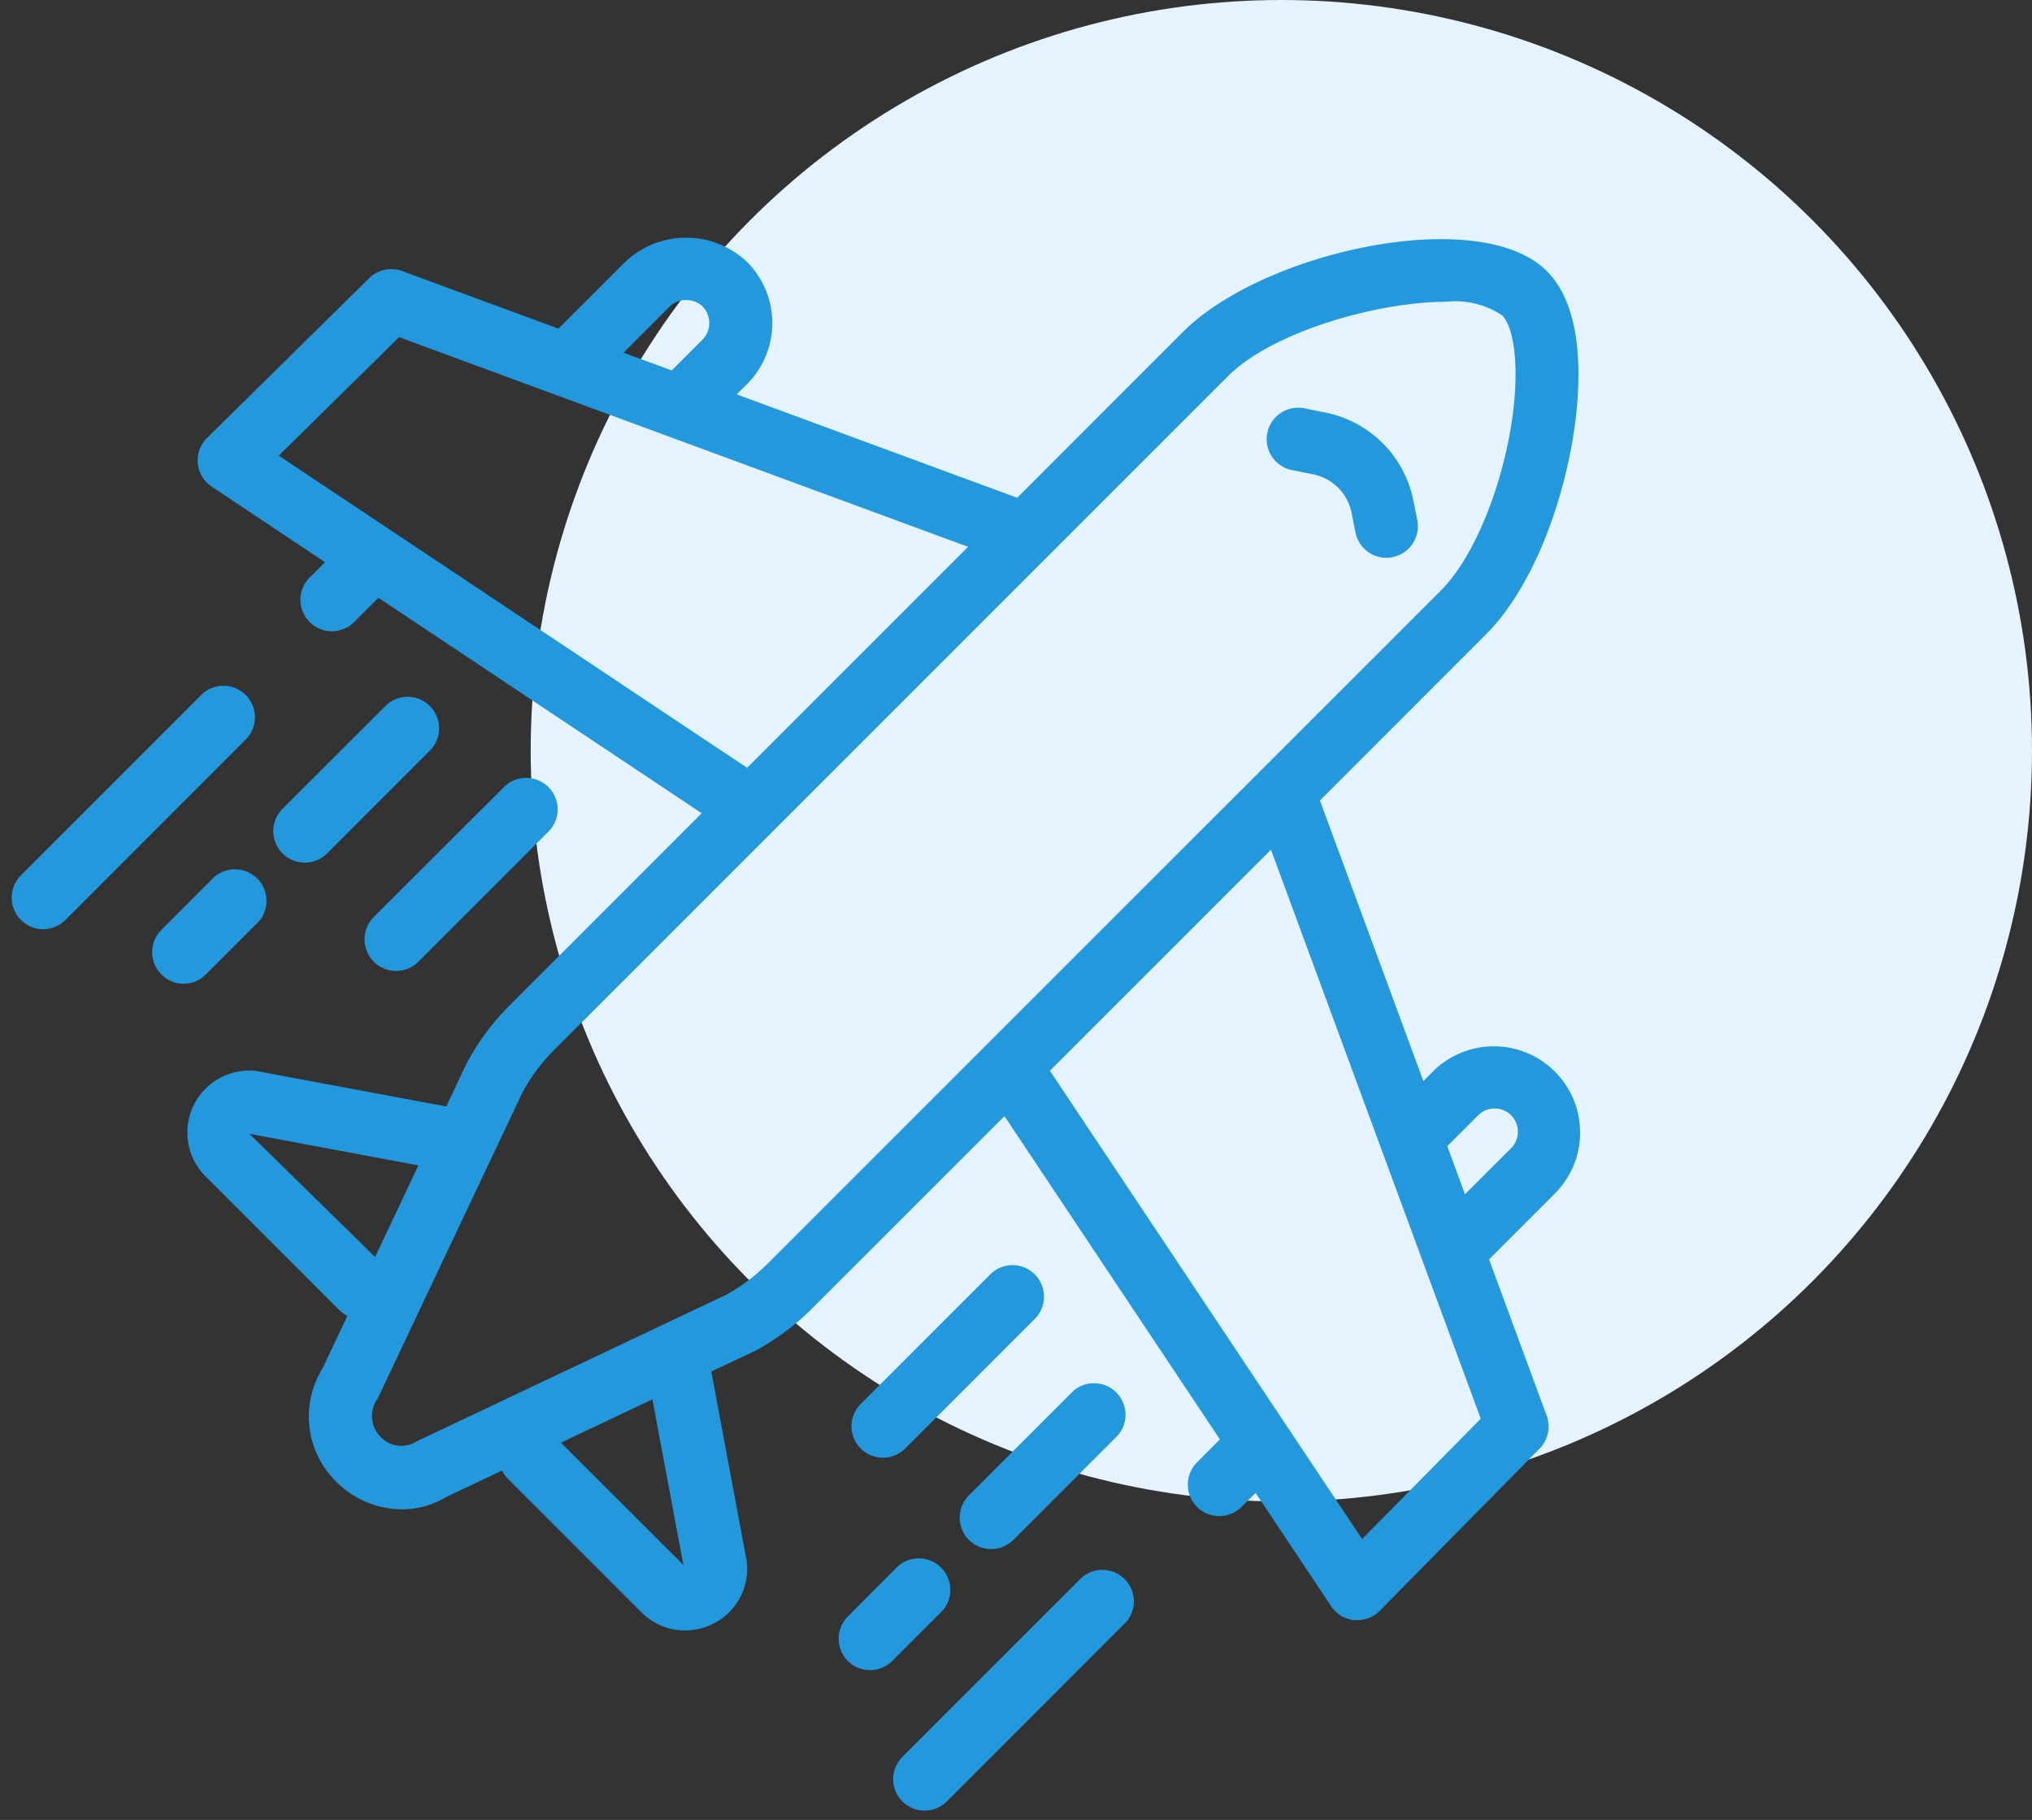
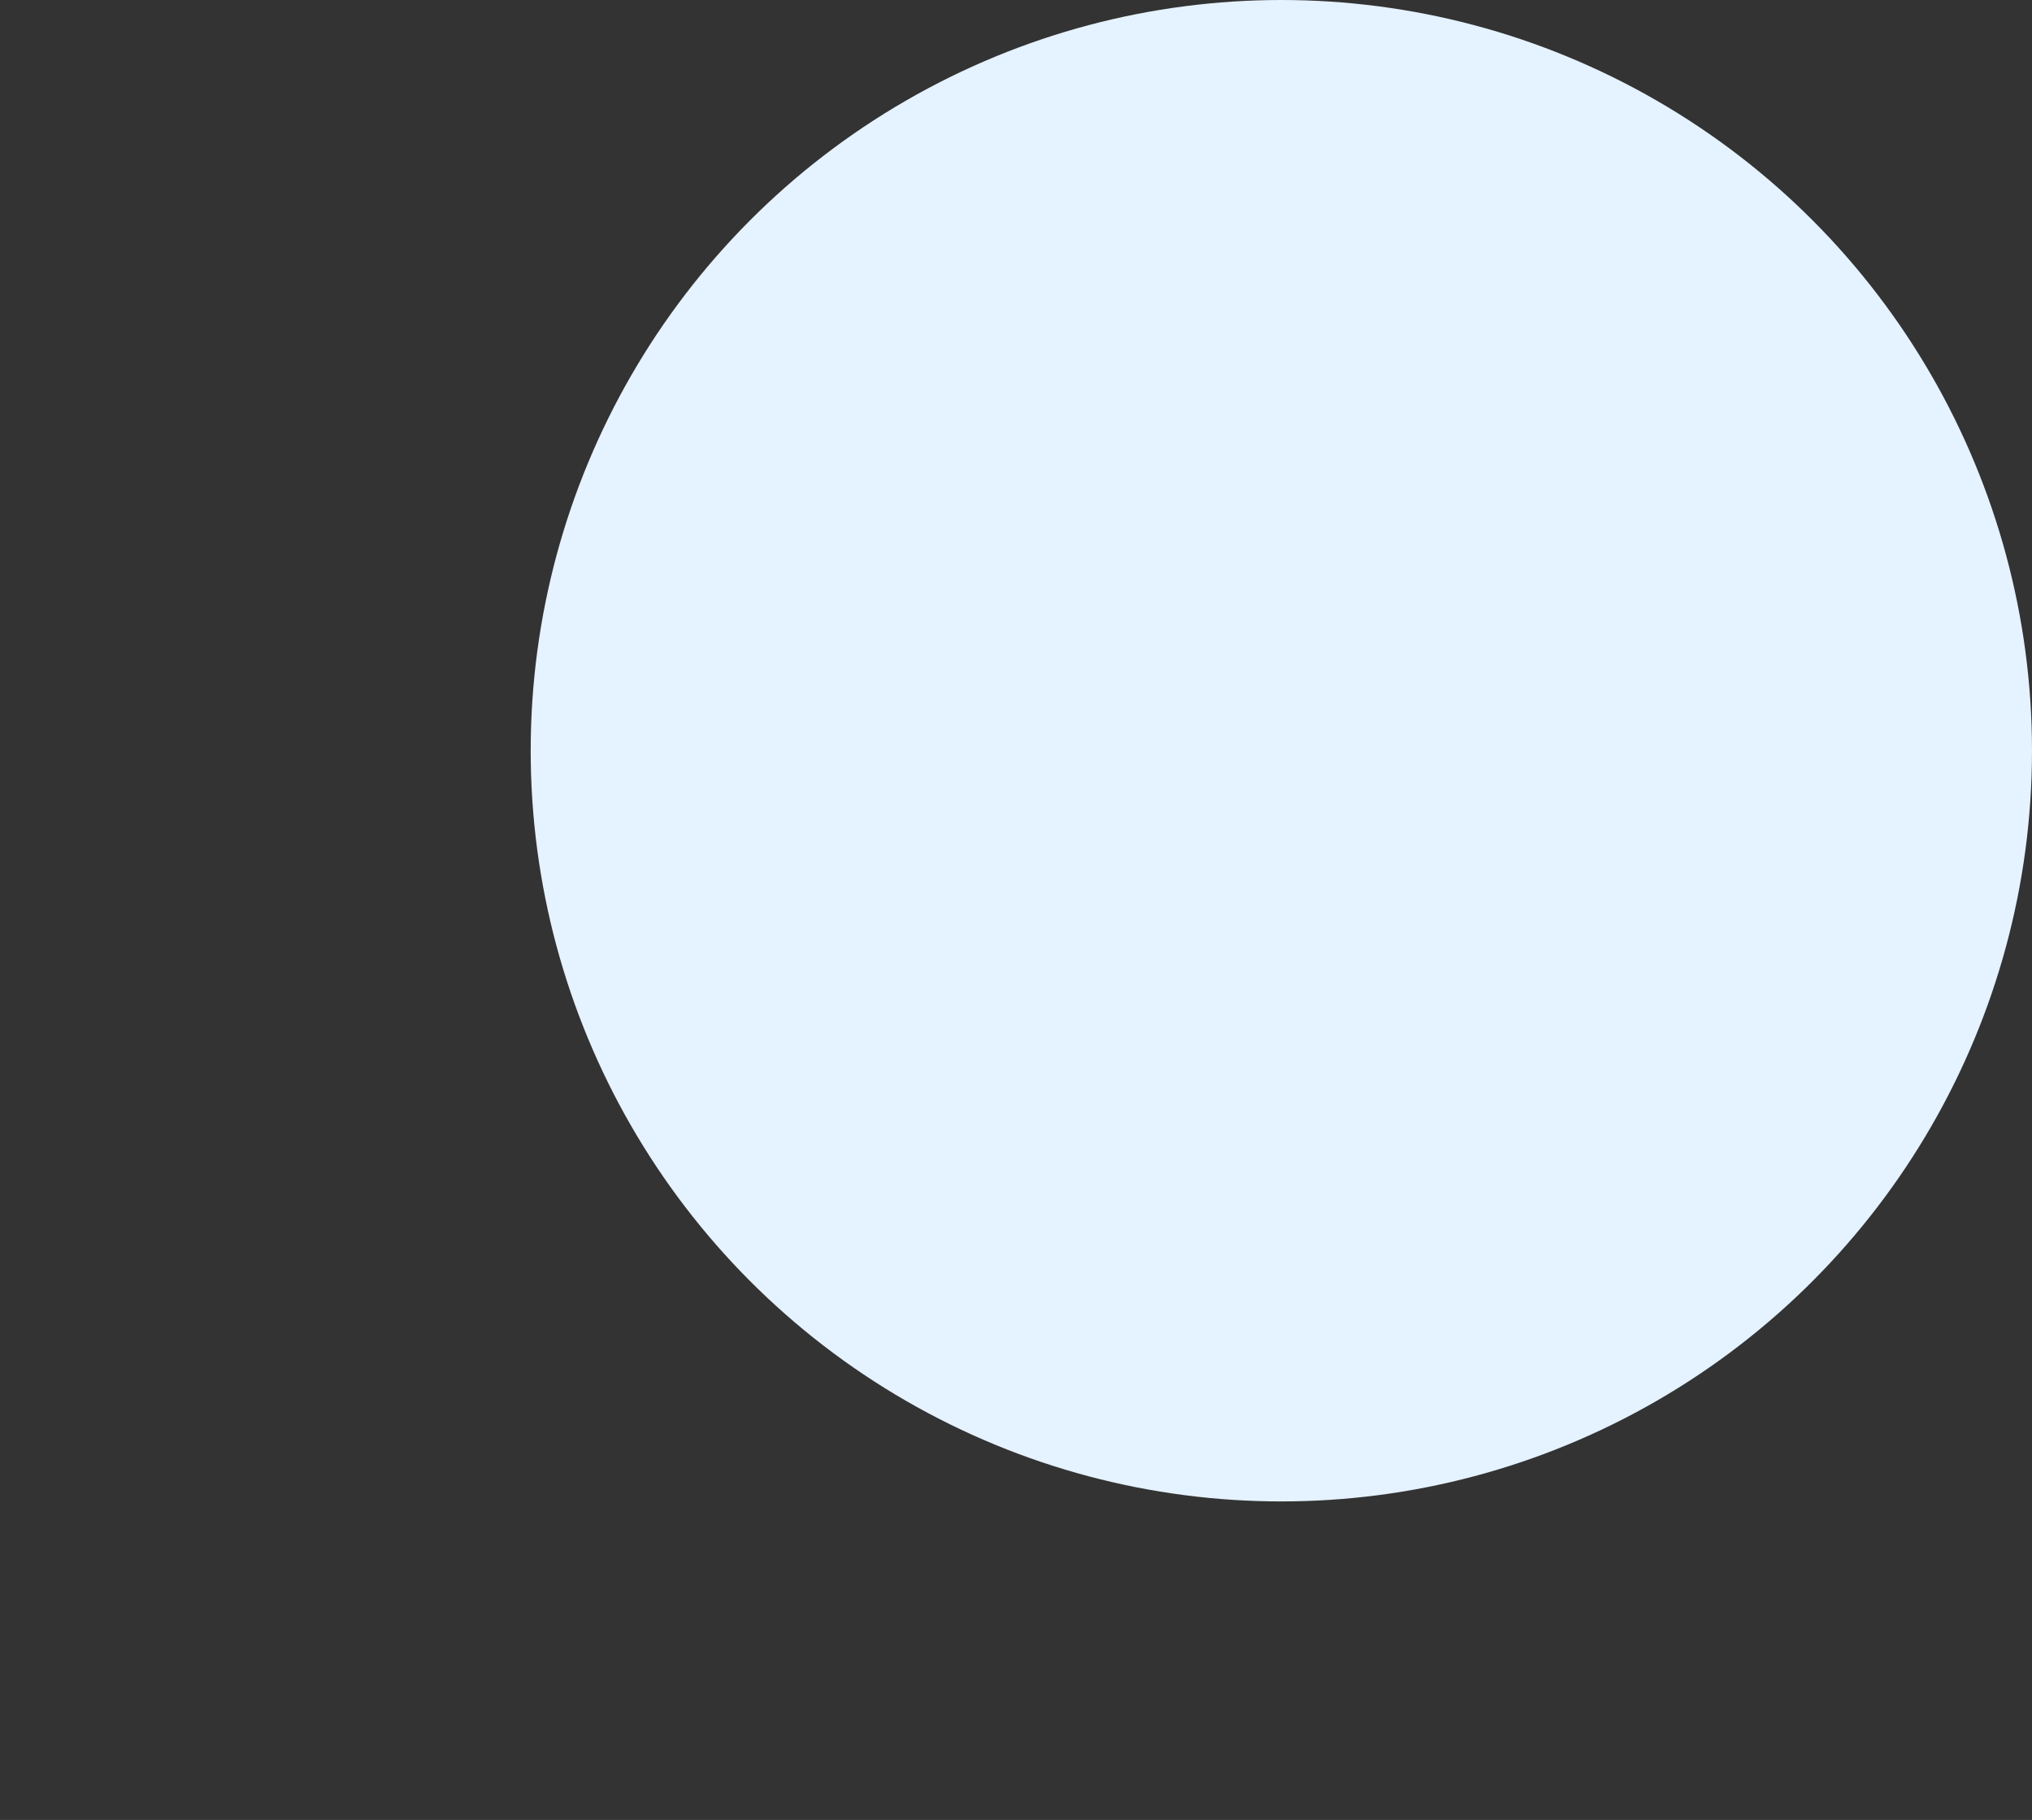
<svg xmlns="http://www.w3.org/2000/svg" width="109.632" height="98.183" viewBox="0 0 109.632 98.183">
  <rect x="0" y="0" width="109.632" height="98.183" fill="#333333" stroke="none" />
  <g id="Group_12549" data-name="Group 12549" transform="translate(-147.368 -2476)">
    <circle id="Ellipse_599" data-name="Ellipse 599" cx="40.5" cy="40.5" r="40.5" transform="translate(176 2476)" fill="#e5f2ff" />
-     <path id="Union_87" data-name="Union 87" d="M48.055,84.364a1.7,1.7,0,0,1,0-2.406L57.714,72.3a1.7,1.7,0,0,1,2.4,2.4l-9.659,9.662a1.7,1.7,0,0,1-2.4,0Zm-2.943-7.58a1.7,1.7,0,0,1,0-2.4l2.7-2.705a1.7,1.7,0,0,1,2.4,2.4l-2.705,2.705a1.7,1.7,0,0,1-2.4,0ZM33.976,74.159l-7.26-7.26a1.669,1.669,0,0,1-.26-.389l-3.006,1.426a4.6,4.6,0,0,1-2.406.666,5.012,5.012,0,0,1-3.535-1.49,4.92,4.92,0,0,1-.75-6.09l1.352-2.858a1.894,1.894,0,0,1-.389-.264l-7.26-7.256a3.341,3.341,0,0,1,2.613-5.7,1.067,1.067,0,0,1,.184.025l10.186,1.9,1.068-2.26a13.065,13.065,0,0,1,2.348-3.188l10.368-10.37L19.786,19.428l-1.238,1.236a1.7,1.7,0,1,1-2.4-2.4l.756-.756-6.114-4.08a1.684,1.684,0,0,1-.752-1.252,1.706,1.706,0,0,1,.5-1.371l8.748-8.619A1.694,1.694,0,0,1,21.064,1.8L29.5,4.908l3.594-3.594a4.781,4.781,0,0,1,6.584,0,4.667,4.667,0,0,1,0,6.582l-.566.557,15.137,5.58L63.2,5.078C67.554.728,79.216-1.807,82.818,1.8c2.406,2.4,1.7,7.588,1.287,9.707-.811,4.154-2.514,7.858-4.572,9.9l-8.951,8.957L76.163,45.5l.561-.561a4.654,4.654,0,0,1,6.582,6.58l-3.6,3.6,3.108,8.43a1.7,1.7,0,0,1-.385,1.783l-8.618,8.743a1.7,1.7,0,0,1-1.213.508c-.055,0-.105,0-.158,0a1.71,1.71,0,0,1-1.254-.752l-4.074-6.114-.762.756a1.7,1.7,0,0,1-2.4,0,1.7,1.7,0,0,1,0-2.4l1.236-1.242L53.563,47.392,43.193,57.76a13.221,13.221,0,0,1-3.111,2.309l-2.336,1.1,1.9,10.186a1.176,1.176,0,0,1,.023.186,3.31,3.31,0,0,1-1.934,3.289,3.355,3.355,0,0,1-1.406.309A3.3,3.3,0,0,1,33.976,74.159Zm-4.344-9.151,6.608,6.6-1.672-8.938Zm26.38-20.065L72.859,70.207l6.4-6.49-11.319-30.7ZM65.606,7.484l-9.684,9.682,0,0L29.259,43.829a9.743,9.743,0,0,0-1.709,2.3l-7.8,16.489a1.6,1.6,0,0,0,.156,2.082,1.532,1.532,0,0,0,1.94.238l16.7-7.908a9.626,9.626,0,0,0,2.236-1.68L77.132,19.01c1.547-1.547,2.973-4.748,3.639-8.153.676-3.463.332-5.975-.354-6.66a4.537,4.537,0,0,0-3.012-.74C73.743,3.457,68.042,5.047,65.606,7.484Zm-46,47.508,2.336-4.945-9.112-1.7Zm59.516-7.649-1.67,1.67.955,2.594,2.49-2.484a1.264,1.264,0,0,0,0-1.779,1.261,1.261,0,0,0-1.775,0ZM14.409,11.758,39.678,28.6,51.6,16.678,20.9,5.367ZM35.5,3.717l-2.49,2.488,2.6.955,1.67-1.668a1.281,1.281,0,0,0,0-1.775,1.256,1.256,0,0,0-.891-.352A1.243,1.243,0,0,0,35.5,3.717ZM51.643,70.252a1.7,1.7,0,0,1,0-2.4l5.621-5.621a1.7,1.7,0,0,1,2.4,2.4l-5.621,5.621a1.7,1.7,0,0,1-2.4,0Zm-5.836-4.926a1.7,1.7,0,0,1,0-2.406l7.059-7.059a1.7,1.7,0,0,1,2.4,2.4l-7.059,7.063a1.7,1.7,0,0,1-2.4,0ZM8.075,39.747a1.692,1.692,0,0,1,0-2.4l2.7-2.7a1.7,1.7,0,1,1,2.4,2.4l-2.7,2.7a1.684,1.684,0,0,1-2.4,0Zm11.457-.689a1.709,1.709,0,0,1,0-2.406L26.6,29.595A1.7,1.7,0,0,1,29,32l-7.063,7.063a1.7,1.7,0,0,1-2.4,0ZM.495,36.806a1.7,1.7,0,0,1,0-2.4l9.659-9.659a1.7,1.7,0,1,1,2.4,2.4L2.9,36.806a1.686,1.686,0,0,1-2.4,0Zm14.114-3.59a1.7,1.7,0,0,1,0-2.4l5.621-5.617a1.7,1.7,0,0,1,2.4,2.4l-5.617,5.621a1.7,1.7,0,0,1-2.4,0ZM72.5,15.9l-.211-1.059a2.646,2.646,0,0,0-2.072-2.074l-1.059-.213a1.7,1.7,0,1,1,.666-3.33l1.059.213a6.043,6.043,0,0,1,4.738,4.736l.213,1.061a1.7,1.7,0,0,1-1.334,2,1.5,1.5,0,0,1-.336.037A1.7,1.7,0,0,1,72.5,15.9Z" transform="translate(148 2488.822)" fill="#2398dd" stroke="rgba(0,0,0,0)" stroke-miterlimit="10" stroke-width="1" />
  </g>
</svg>